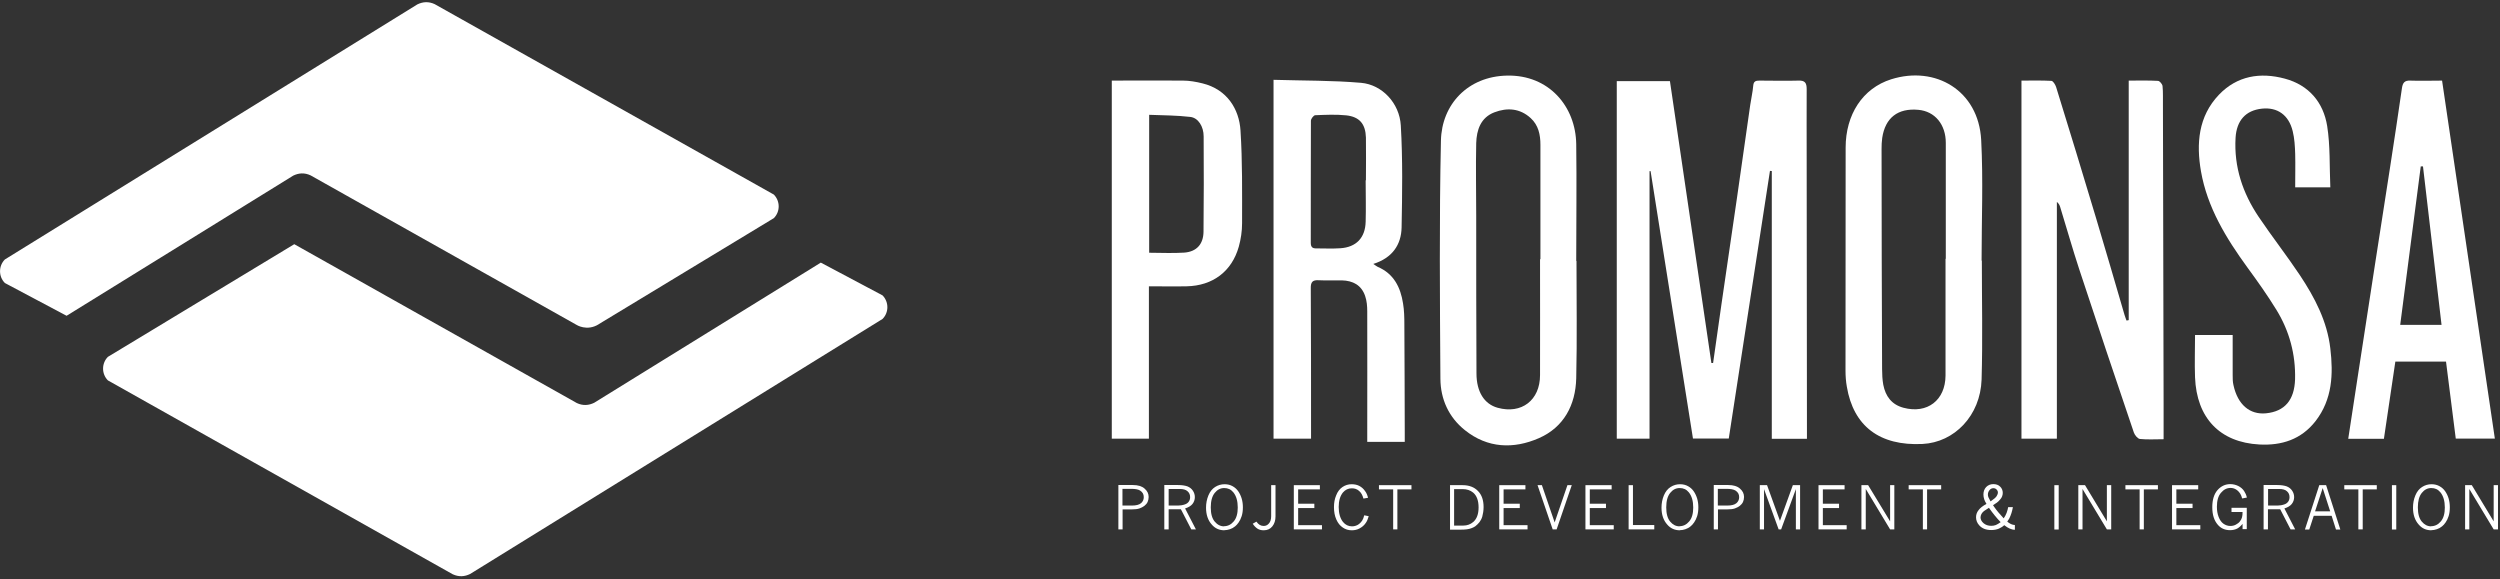
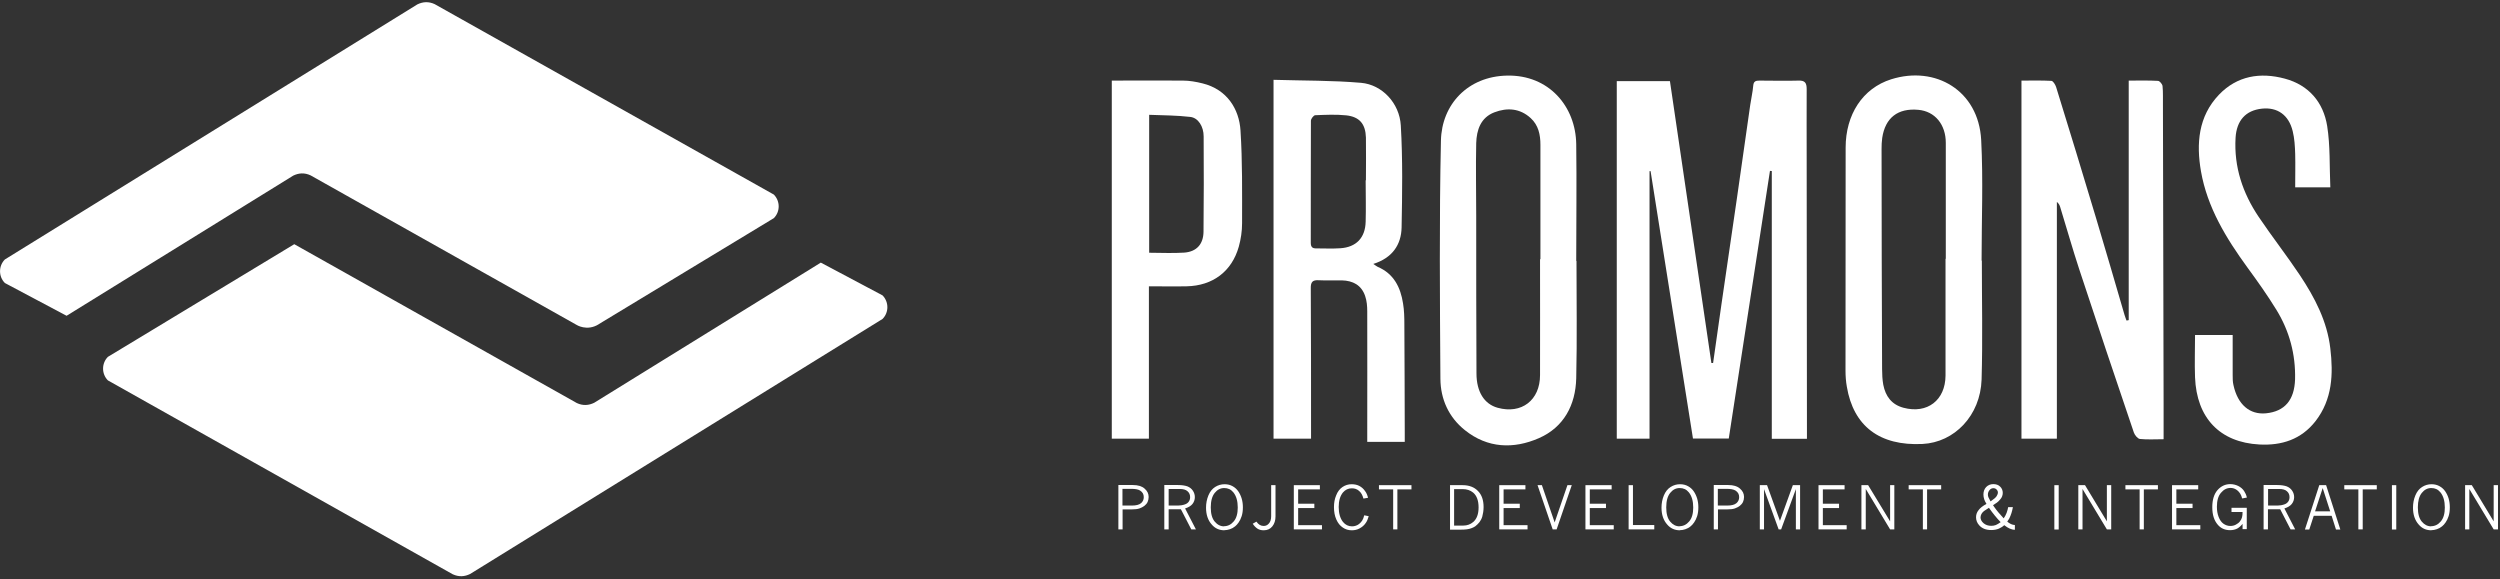
<svg xmlns="http://www.w3.org/2000/svg" width="246" height="57" viewBox="0 0 246 57" fill="none">
  <rect x="0" y="0" width="246" height="57" fill="#333333" stroke="none" />
  <g clip-path="url(#clip0_143_6809)">
    <path d="M162.314 16.854V43.168H159.09V7.983H164.322C165.681 17.216 167.041 26.476 168.401 35.722C168.453 35.722 168.504 35.722 168.569 35.722C168.841 33.805 169.113 31.889 169.385 29.985C169.89 26.489 170.408 23.005 170.913 19.509C171.353 16.452 171.781 13.396 172.221 10.34C172.312 9.693 172.467 9.058 172.519 8.423C172.558 7.983 172.778 7.931 173.141 7.931C174.423 7.931 175.692 7.97 176.974 7.931C177.621 7.905 177.777 8.177 177.777 8.76C177.764 11.078 177.777 13.396 177.777 15.714C177.777 24.494 177.79 33.274 177.803 42.054C177.803 42.417 177.803 42.78 177.803 43.181H174.345V16.828C174.345 16.828 174.228 16.828 174.164 16.815C172.817 25.582 171.47 34.349 170.11 43.155H166.588C165.202 34.388 163.804 25.621 162.418 16.841C162.392 16.841 162.353 16.841 162.327 16.841" fill="white" />
    <path d="M209.466 31.5V7.931C210.476 7.931 211.409 7.905 212.341 7.957C212.51 7.957 212.782 8.281 212.794 8.475C212.859 9.097 212.82 9.718 212.833 10.353C212.859 20.117 212.872 29.894 212.898 39.659C212.898 40.824 212.898 41.99 212.898 43.22C212.069 43.22 211.318 43.272 210.567 43.194C210.347 43.168 210.062 42.818 209.971 42.559C208.158 37.224 206.371 31.889 204.61 26.54C203.937 24.494 203.354 22.422 202.719 20.363C202.668 20.195 202.59 20.026 202.396 19.871V43.168H198.912V7.931C199.948 7.931 200.906 7.905 201.852 7.957C202.02 7.957 202.24 8.32 202.318 8.553C203.639 12.839 204.96 17.126 206.242 21.425C207.2 24.611 208.12 27.797 209.052 30.982C209.104 31.163 209.181 31.345 209.246 31.539C209.324 31.539 209.389 31.513 209.466 31.5Z" fill="white" />
    <path d="M125.316 7.854C128.282 7.944 131.118 7.905 133.941 8.151C135.987 8.333 137.71 10.133 137.839 12.347C138.033 15.688 137.981 19.055 137.917 22.396C137.878 24.106 136.984 25.388 135.132 25.971C135.366 26.126 135.456 26.204 135.56 26.255C137.153 26.929 137.813 28.276 138.059 29.855C138.176 30.542 138.189 31.254 138.189 31.953C138.215 35.528 138.215 39.089 138.228 42.663V43.479H134.537C134.537 43.142 134.537 42.831 134.537 42.533C134.537 38.571 134.55 34.621 134.537 30.658C134.537 30.14 134.498 29.609 134.33 29.13C133.967 28.055 133.125 27.615 132.037 27.589C131.286 27.576 130.522 27.615 129.771 27.576C129.163 27.537 128.968 27.745 128.981 28.366C129.007 32.976 129.007 37.587 129.007 42.197C129.007 42.508 129.007 42.805 129.007 43.168H125.316V7.854ZM134.381 17.747H134.407C134.407 16.349 134.433 14.937 134.407 13.539C134.368 12.192 133.773 11.492 132.465 11.35C131.455 11.246 130.432 11.298 129.422 11.337C129.266 11.337 128.994 11.687 128.994 11.881C128.968 15.883 128.994 19.897 128.981 23.898C128.981 24.313 129.15 24.455 129.538 24.442C130.315 24.442 131.105 24.481 131.882 24.429C133.462 24.326 134.343 23.393 134.381 21.814C134.42 20.467 134.381 19.107 134.381 17.76" fill="white" />
    <path d="M155.127 25.66C155.127 29.519 155.191 33.365 155.101 37.224C155.036 39.853 153.883 42.042 151.423 43.117C148.937 44.204 146.372 44.114 144.145 42.327C142.552 41.057 141.749 39.27 141.736 37.276C141.685 29.467 141.62 21.645 141.788 13.837C141.866 10.262 144.443 7.517 148.289 7.439C152.407 7.349 155.049 10.47 155.101 14.186C155.153 18.02 155.101 21.84 155.101 25.673H155.127M151.552 25.505H151.578C151.578 21.749 151.578 18.007 151.578 14.251C151.578 13.254 151.384 12.322 150.62 11.622C149.558 10.651 148.302 10.573 147.046 11.053C145.699 11.57 145.298 12.788 145.259 14.083C145.207 16.479 145.259 18.874 145.259 21.27C145.259 26.424 145.259 31.591 145.285 36.745C145.285 38.545 146.049 39.763 147.37 40.125C149.714 40.773 151.54 39.387 151.54 36.913C151.552 33.106 151.54 29.299 151.54 25.505" fill="white" />
    <path d="M195.014 25.634C195.014 29.545 195.104 33.456 194.988 37.354C194.871 40.889 192.32 43.531 189.173 43.686C184.965 43.893 182.375 41.938 181.727 38.04C181.637 37.535 181.598 37.004 181.598 36.486C181.598 29.169 181.598 21.84 181.611 14.523C181.611 11.285 183.268 8.695 186.091 7.802C190.442 6.429 194.69 8.903 194.949 13.772C195.156 17.722 194.988 21.684 194.988 25.647H195.027M191.44 25.466H191.466C191.466 21.658 191.466 17.851 191.466 14.057C191.466 12.244 190.391 10.949 188.759 10.806C186.752 10.625 185.509 11.583 185.211 13.565C185.159 13.927 185.146 14.29 185.146 14.652C185.146 21.866 185.172 29.092 185.198 36.305C185.198 36.823 185.224 37.354 185.314 37.859C185.534 38.985 186.13 39.814 187.309 40.125C189.64 40.747 191.427 39.387 191.44 36.952C191.44 33.119 191.44 29.286 191.44 25.466Z" fill="white" />
-     <path d="M240.3 7.932C242.035 19.69 243.757 31.397 245.493 43.156H241.647C241.323 40.63 241.012 38.105 240.688 35.58H235.702C235.327 38.131 234.951 40.656 234.576 43.181H231.066C231.39 41.084 231.701 39.037 232.012 36.991C232.556 33.391 233.113 29.804 233.669 26.217C234.174 22.941 234.692 19.651 235.197 16.375C235.586 13.811 235.987 11.247 236.35 8.683C236.428 8.139 236.609 7.906 237.179 7.932C238.189 7.97 239.199 7.932 240.3 7.932ZM236.182 31.967H240.248C239.639 26.722 239.031 21.555 238.422 16.375C238.344 16.375 238.28 16.375 238.202 16.375C237.528 21.542 236.868 26.722 236.182 31.954" fill="white" />
    <path d="M113.052 28.185V43.168H109.4V7.931C111.77 7.931 114.088 7.906 116.406 7.931C117.041 7.931 117.701 8.048 118.323 8.203C120.757 8.799 121.936 10.755 122.065 12.839C122.26 15.87 122.221 18.926 122.221 21.969C122.221 22.733 122.104 23.536 121.897 24.274C121.211 26.709 119.333 28.12 116.769 28.172C115.578 28.198 114.373 28.172 113.052 28.172M113.078 11.286V24.87C114.257 24.87 115.396 24.935 116.536 24.857C117.753 24.766 118.414 24.015 118.426 22.798C118.452 19.677 118.465 16.543 118.439 13.422C118.439 12.451 117.908 11.596 117.132 11.506C115.798 11.35 114.451 11.35 113.078 11.298" fill="white" />
    <path d="M215.992 32.964H219.695C219.695 34.297 219.695 35.593 219.695 36.888C219.695 37.224 219.695 37.574 219.773 37.898C220.188 39.814 221.379 40.824 222.972 40.669C224.811 40.488 225.769 39.374 225.834 37.328C225.898 34.867 225.277 32.575 224.008 30.503C223.127 29.066 222.143 27.68 221.146 26.32C219.048 23.433 217.196 20.415 216.575 16.854C216.108 14.147 216.303 11.454 218.349 9.317C220.136 7.452 222.415 7.09 224.824 7.737C227.193 8.372 228.618 10.068 228.994 12.399C229.304 14.355 229.214 16.375 229.304 18.434H225.847C225.847 17.32 225.873 16.232 225.847 15.145C225.821 14.393 225.782 13.629 225.601 12.904C225.212 11.311 224.098 10.534 222.583 10.69C220.965 10.858 220.084 11.868 219.98 13.552C219.812 16.427 220.68 19.004 222.26 21.348C223.568 23.29 225.018 25.142 226.313 27.084C227.776 29.286 228.994 31.617 229.304 34.285C229.602 36.81 229.512 39.283 227.854 41.433C226.442 43.246 224.513 43.855 222.324 43.738C218.426 43.531 216.147 41.122 215.992 37.133C215.94 35.761 215.992 34.388 215.992 32.964Z" fill="white" />
    <path d="M110.035 47.727H111.473C111.978 47.727 112.366 47.843 112.625 48.076C112.897 48.309 113.027 48.581 113.027 48.905C113.027 49.086 112.988 49.255 112.923 49.397C112.858 49.54 112.742 49.669 112.612 49.773C112.47 49.876 112.314 49.967 112.12 50.032C111.926 50.096 111.693 50.122 111.408 50.122H110.463V52.091H110.048V47.727H110.035ZM110.45 48.115V49.747H111.369C111.796 49.747 112.094 49.669 112.275 49.514C112.457 49.358 112.547 49.164 112.547 48.918C112.547 48.633 112.431 48.426 112.185 48.27C112.004 48.154 111.706 48.102 111.304 48.102H110.437L110.45 48.115Z" fill="white" />
    <path d="M114.581 47.727H115.915C116.304 47.727 116.602 47.778 116.835 47.856C117.068 47.947 117.249 48.089 117.378 48.283C117.508 48.478 117.573 48.685 117.573 48.918C117.573 49.164 117.495 49.397 117.34 49.591C117.184 49.786 116.938 49.928 116.614 50.032L117.676 52.091H117.223L116.2 50.109H114.996V52.091H114.568V47.727H114.581ZM114.996 48.115V49.747H115.928C116.148 49.747 116.381 49.708 116.602 49.63C116.757 49.578 116.886 49.488 116.977 49.358C117.068 49.229 117.107 49.086 117.107 48.918C117.107 48.685 117.029 48.491 116.848 48.335C116.679 48.18 116.42 48.115 116.084 48.115H114.996Z" fill="white" />
    <path d="M120.487 52.181C119.982 52.181 119.567 52 119.244 51.624C118.855 51.197 118.674 50.627 118.674 49.953C118.674 49.526 118.752 49.125 118.907 48.749C119.062 48.374 119.282 48.102 119.567 47.92C119.852 47.739 120.163 47.648 120.5 47.648C120.798 47.648 121.057 47.713 121.29 47.843C121.523 47.972 121.704 48.141 121.847 48.348C121.989 48.555 122.106 48.801 122.183 49.06C122.261 49.332 122.3 49.617 122.3 49.915C122.3 50.238 122.261 50.536 122.183 50.782C122.106 51.028 122.002 51.236 121.885 51.404C121.769 51.572 121.652 51.702 121.536 51.792C121.38 51.922 121.212 52.013 121.018 52.077C120.824 52.142 120.655 52.168 120.5 52.168M120.435 51.779C120.811 51.779 121.134 51.624 121.393 51.313C121.665 51.002 121.795 50.536 121.795 49.941C121.795 49.306 121.652 48.801 121.354 48.438C121.121 48.154 120.824 48.024 120.461 48.024C120.098 48.024 119.788 48.179 119.529 48.503C119.27 48.827 119.14 49.293 119.14 49.928C119.14 50.562 119.27 51.015 119.529 51.326C119.788 51.637 120.098 51.792 120.448 51.792" fill="white" />
    <path d="M125.095 47.739H125.51V50.809C125.51 51.21 125.406 51.534 125.199 51.793C124.992 52.052 124.707 52.181 124.344 52.181C124.111 52.181 123.904 52.13 123.723 52.013C123.554 51.896 123.399 51.741 123.27 51.534L123.632 51.327C123.826 51.612 124.059 51.754 124.344 51.754C124.552 51.754 124.72 51.676 124.862 51.508C125.005 51.353 125.083 51.106 125.083 50.796V47.727L125.095 47.739Z" fill="white" />
    <path d="M127.311 47.74H129.875V48.155H127.738V49.566H129.331V49.993H127.738V51.677H130.082V52.091H127.311V47.74Z" fill="white" />
    <path d="M134.681 50.795C134.603 51.067 134.512 51.3 134.383 51.469C134.227 51.702 134.02 51.87 133.774 52C133.541 52.129 133.282 52.181 133.01 52.181C132.686 52.181 132.388 52.09 132.129 51.909C131.857 51.728 131.65 51.469 131.495 51.119C131.339 50.769 131.262 50.368 131.262 49.902C131.262 49.487 131.326 49.099 131.482 48.736C131.624 48.374 131.832 48.102 132.103 47.92C132.375 47.739 132.673 47.648 132.997 47.648C133.282 47.648 133.541 47.7 133.761 47.817C133.981 47.933 134.175 48.102 134.331 48.335C134.46 48.503 134.551 48.723 134.616 48.982L134.163 49.06C134.072 48.723 133.929 48.464 133.722 48.296C133.528 48.128 133.295 48.05 133.023 48.05C132.66 48.05 132.375 48.192 132.142 48.464C131.87 48.801 131.728 49.28 131.728 49.889C131.728 50.497 131.87 51.015 132.155 51.365C132.388 51.65 132.686 51.792 133.036 51.792C133.243 51.792 133.437 51.741 133.619 51.637C133.787 51.533 133.929 51.391 134.046 51.21C134.124 51.093 134.188 50.925 134.24 50.705L134.693 50.795H134.681Z" fill="white" />
    <path d="M135.689 47.74H138.888V48.155H137.502V52.091H137.088V48.155H135.689V47.74Z" fill="white" />
    <path d="M142.67 47.74H143.926C144.561 47.74 145.066 47.934 145.428 48.31C145.804 48.686 145.985 49.217 145.985 49.89C145.985 50.227 145.933 50.55 145.856 50.835C145.791 51.055 145.687 51.237 145.571 51.392C145.441 51.547 145.312 51.677 145.156 51.794C145.04 51.871 144.91 51.936 144.755 51.988C144.509 52.078 144.185 52.117 143.784 52.117H142.683V47.753L142.67 47.74ZM143.084 48.116V51.716H144.004C144.366 51.716 144.69 51.599 144.962 51.366C145.312 51.068 145.493 50.589 145.493 49.929C145.493 49.268 145.312 48.763 144.949 48.465C144.677 48.245 144.34 48.129 143.939 48.129H143.084V48.116Z" fill="white" />
    <path d="M147.525 47.74H150.102V48.155H147.953V49.566H149.546V49.993H147.953V51.677H150.31V52.091H147.525V47.74Z" fill="white" />
    <path d="M151.295 47.74H151.722L152.978 51.405L154.235 47.74H154.662L153.173 52.091H152.784L151.295 47.74Z" fill="white" />
    <path d="M156.008 47.74H158.585V48.155H156.435V49.566H158.028V49.993H156.435V51.677H158.792V52.091H156.008V47.74Z" fill="white" />
    <path d="M160.256 47.74H160.683V51.664H162.781V52.091H160.256V47.74Z" fill="white" />
    <path d="M165.305 52.181C164.8 52.181 164.386 52 164.062 51.624C163.673 51.197 163.492 50.627 163.492 49.953C163.492 49.526 163.57 49.125 163.725 48.749C163.881 48.374 164.101 48.102 164.386 47.92C164.671 47.739 164.981 47.648 165.318 47.648C165.616 47.648 165.875 47.713 166.108 47.843C166.341 47.972 166.522 48.141 166.665 48.348C166.807 48.555 166.924 48.801 167.002 49.06C167.079 49.332 167.118 49.617 167.118 49.915C167.118 50.238 167.079 50.536 167.002 50.782C166.924 51.028 166.82 51.236 166.704 51.404C166.587 51.572 166.471 51.702 166.354 51.792C166.199 51.922 166.03 52.013 165.836 52.077C165.642 52.142 165.474 52.168 165.318 52.168M165.253 51.779C165.629 51.779 165.953 51.624 166.212 51.313C166.484 51.002 166.613 50.536 166.613 49.941C166.613 49.306 166.471 48.801 166.173 48.438C165.94 48.154 165.642 48.024 165.279 48.024C164.917 48.024 164.606 48.179 164.347 48.503C164.088 48.827 163.958 49.293 163.958 49.928C163.958 50.562 164.088 51.015 164.347 51.326C164.606 51.637 164.917 51.792 165.266 51.792" fill="white" />
    <path d="M168.621 47.727H170.059C170.564 47.727 170.952 47.843 171.211 48.076C171.483 48.309 171.613 48.581 171.613 48.905C171.613 49.086 171.574 49.255 171.509 49.397C171.444 49.54 171.328 49.669 171.198 49.773C171.056 49.876 170.9 49.967 170.706 50.032C170.512 50.096 170.279 50.122 169.994 50.122H169.048V52.091H168.634V47.727H168.621ZM169.035 48.115V49.747H169.955C170.382 49.747 170.68 49.669 170.861 49.514C171.043 49.358 171.133 49.164 171.133 48.918C171.133 48.633 171.017 48.426 170.771 48.27C170.589 48.154 170.292 48.102 169.89 48.102H169.023L169.035 48.115Z" fill="white" />
    <path d="M173.166 47.74H173.878L175.147 51.25L176.416 47.74H177.129V52.091H176.714V48.129L175.264 52.091H175.018L173.58 48.129V52.091H173.166V47.74Z" fill="white" />
    <path d="M178.941 47.74H181.506V48.155H179.369V49.566H180.962V49.993H179.369V51.677H181.713V52.091H178.941V47.74Z" fill="white" />
    <path d="M183.164 47.74H183.825L185.987 51.301V47.74H186.402V52.091H185.987L183.591 48.116V52.091H183.164V47.74Z" fill="white" />
    <path d="M187.812 47.74H191.011V48.155H189.625V52.091H189.211V48.155H187.812V47.74Z" fill="white" />
    <path d="M195.466 49.579C195.35 49.398 195.285 49.242 195.246 49.126C195.194 48.971 195.169 48.815 195.169 48.66C195.169 48.362 195.259 48.116 195.441 47.922C195.622 47.74 195.855 47.637 196.14 47.637C196.425 47.637 196.645 47.714 196.813 47.883C196.982 48.038 197.072 48.258 197.072 48.504C197.072 48.621 197.046 48.737 197.007 48.841C196.969 48.945 196.904 49.061 196.8 49.165C196.71 49.281 196.606 49.372 196.489 49.463L196.114 49.709C196.114 49.709 196.166 49.773 196.218 49.864C196.464 50.227 196.787 50.602 197.163 51.004C197.266 50.861 197.37 50.68 197.448 50.473C197.525 50.266 197.577 50.071 197.603 49.903H198.069C198.03 50.097 197.992 50.291 197.927 50.486C197.862 50.68 197.797 50.861 197.707 51.03C197.681 51.081 197.616 51.185 197.513 51.328C197.759 51.535 198.005 51.651 198.264 51.664V52.13C198.082 52.13 197.914 52.079 197.759 52.014C197.603 51.949 197.422 51.833 197.215 51.677C197.085 51.807 196.904 51.923 196.697 52.014C196.489 52.105 196.23 52.156 195.933 52.156C195.428 52.156 195.026 52.001 194.754 51.69C194.547 51.457 194.443 51.198 194.443 50.9C194.443 50.641 194.521 50.408 194.689 50.201C194.845 49.981 195.117 49.773 195.479 49.579M195.712 49.968C195.466 50.123 195.298 50.24 195.22 50.291C195.117 50.382 195.026 50.473 194.974 50.576C194.923 50.68 194.884 50.797 194.884 50.913C194.884 51.12 194.987 51.315 195.182 51.483C195.376 51.651 195.635 51.742 195.946 51.742C196.101 51.742 196.243 51.716 196.386 51.664C196.515 51.612 196.684 51.509 196.865 51.379C196.502 51.017 196.114 50.538 195.712 49.968ZM195.855 49.346C195.855 49.346 195.92 49.294 195.984 49.255C196.218 49.1 196.373 48.958 196.464 48.828C196.541 48.699 196.593 48.582 196.593 48.465C196.593 48.362 196.554 48.258 196.464 48.168C196.373 48.077 196.269 48.038 196.153 48.038C196.01 48.038 195.881 48.09 195.777 48.219C195.674 48.336 195.609 48.491 195.609 48.66C195.609 48.75 195.622 48.841 195.661 48.932C195.7 49.022 195.764 49.152 195.868 49.333" fill="white" />
    <path d="M202.576 47.74H202.148V52.104H202.576V47.74Z" fill="white" />
    <path d="M204.506 47.74H205.166L207.316 51.301V47.74H207.743V52.091H207.316L204.92 48.116V52.091H204.506V47.74Z" fill="white" />
    <path d="M209.141 47.74H212.339V48.155H210.954V52.091H210.539V48.155H209.141V47.74Z" fill="white" />
    <path d="M213.727 47.74H216.304V48.155H214.154V49.566H215.747V49.993H214.154V51.677H216.511V52.091H213.727V47.74Z" fill="white" />
    <path d="M220.681 51.535C220.513 51.742 220.331 51.91 220.137 52.014C219.93 52.117 219.697 52.169 219.438 52.169C218.933 52.169 218.531 51.988 218.233 51.638C217.871 51.224 217.689 50.654 217.689 49.916C217.689 49.178 217.858 48.621 218.207 48.219C218.557 47.831 218.971 47.637 219.464 47.637C219.736 47.637 219.995 47.702 220.241 47.818C220.474 47.935 220.681 48.103 220.823 48.323C220.927 48.478 221.031 48.686 221.095 48.958L220.629 49.048C220.577 48.854 220.513 48.699 220.448 48.595C220.331 48.414 220.202 48.271 220.033 48.168C219.865 48.064 219.684 48.012 219.489 48.012C219.127 48.012 218.816 48.168 218.544 48.491C218.272 48.802 218.143 49.268 218.143 49.864C218.143 50.227 218.194 50.563 218.311 50.861C218.428 51.159 218.583 51.392 218.79 51.535C218.997 51.677 219.218 51.755 219.464 51.755C219.658 51.755 219.839 51.716 220.007 51.625C220.176 51.535 220.318 51.431 220.409 51.302C220.513 51.172 220.577 51.043 220.616 50.9C220.655 50.758 220.668 50.589 220.668 50.382H219.58V49.968H221.082V52.066H220.668V51.509L220.681 51.535Z" fill="white" />
    <path d="M222.751 47.727H224.085C224.474 47.727 224.771 47.778 225.005 47.856C225.238 47.947 225.419 48.089 225.548 48.283C225.678 48.478 225.743 48.685 225.743 48.918C225.743 49.164 225.665 49.397 225.51 49.591C225.354 49.786 225.108 49.928 224.784 50.032L225.846 52.091H225.393L224.37 50.109H223.166V52.091H222.738V47.727H222.751ZM223.179 48.115V49.747H224.111C224.331 49.747 224.564 49.708 224.784 49.63C224.94 49.578 225.069 49.488 225.16 49.358C225.251 49.229 225.289 49.086 225.289 48.918C225.289 48.685 225.212 48.491 225.03 48.335C224.862 48.18 224.603 48.115 224.266 48.115H223.179Z" fill="white" />
    <path d="M228.216 47.74H228.89L230.288 52.104H229.861L229.434 50.758H227.672L227.232 52.104H226.805L228.216 47.74ZM228.553 48.025L227.802 50.317H229.291L228.553 48.025Z" fill="white" />
    <path d="M230.678 47.74H233.876V48.155H232.491V52.091H232.063V48.155H230.678V47.74Z" fill="white" />
    <path d="M235.793 47.74H235.365V52.104H235.793V47.74Z" fill="white" />
    <path d="M239.25 52.181C238.745 52.181 238.331 52 238.007 51.624C237.619 51.197 237.438 50.627 237.438 49.953C237.438 49.526 237.515 49.125 237.671 48.749C237.826 48.374 238.046 48.102 238.331 47.92C238.616 47.739 238.927 47.648 239.263 47.648C239.561 47.648 239.82 47.713 240.053 47.843C240.286 47.972 240.468 48.141 240.61 48.348C240.753 48.555 240.869 48.801 240.947 49.06C241.025 49.332 241.063 49.617 241.063 49.915C241.063 50.238 241.025 50.536 240.947 50.782C240.869 51.028 240.766 51.236 240.649 51.404C240.533 51.572 240.416 51.702 240.299 51.792C240.144 51.922 239.976 52.013 239.781 52.077C239.587 52.142 239.419 52.168 239.263 52.168M239.212 51.779C239.587 51.779 239.911 51.624 240.17 51.313C240.442 51.002 240.571 50.536 240.571 49.941C240.571 49.306 240.429 48.801 240.131 48.438C239.898 48.154 239.6 48.024 239.238 48.024C238.875 48.024 238.564 48.179 238.305 48.503C238.046 48.827 237.917 49.293 237.917 49.928C237.917 50.562 238.046 51.015 238.305 51.326C238.564 51.637 238.875 51.792 239.225 51.792" fill="white" />
    <path d="M242.566 47.74H243.227L245.377 51.301V47.74H245.804V52.091H245.377L242.981 48.116V52.091H242.566V47.74Z" fill="white" />
    <path d="M56.759 39.659L28.956 24.028L10.618 35.114C9.984 35.748 9.984 36.797 10.618 37.431L44.547 56.507C45.169 56.792 45.726 56.74 46.257 56.481L86.842 31.384C87.476 30.749 87.476 29.713 86.842 29.066L80.768 25.841L58.468 39.633C57.938 39.892 57.368 39.944 56.759 39.659Z" fill="white" />
    <path d="M58.91 31.902L76.146 21.465C76.781 20.83 76.781 19.794 76.146 19.146L42.774 0.408C42.166 0.123 41.596 0.175 41.065 0.434L0.48 25.531C-0.155 26.165 -0.155 27.214 0.48 27.849L6.553 31.073L28.853 17.282C29.384 17.023 29.954 16.971 30.562 17.256L56.709 31.954C56.709 31.954 57.745 32.64 58.923 31.902" fill="white" />
  </g>
  <defs>
    <clipPath id="clip0_143_6809">
      <rect width="245.803" height="56.475" fill="white" transform="translate(0 0.213)" />
    </clipPath>
  </defs>
</svg>